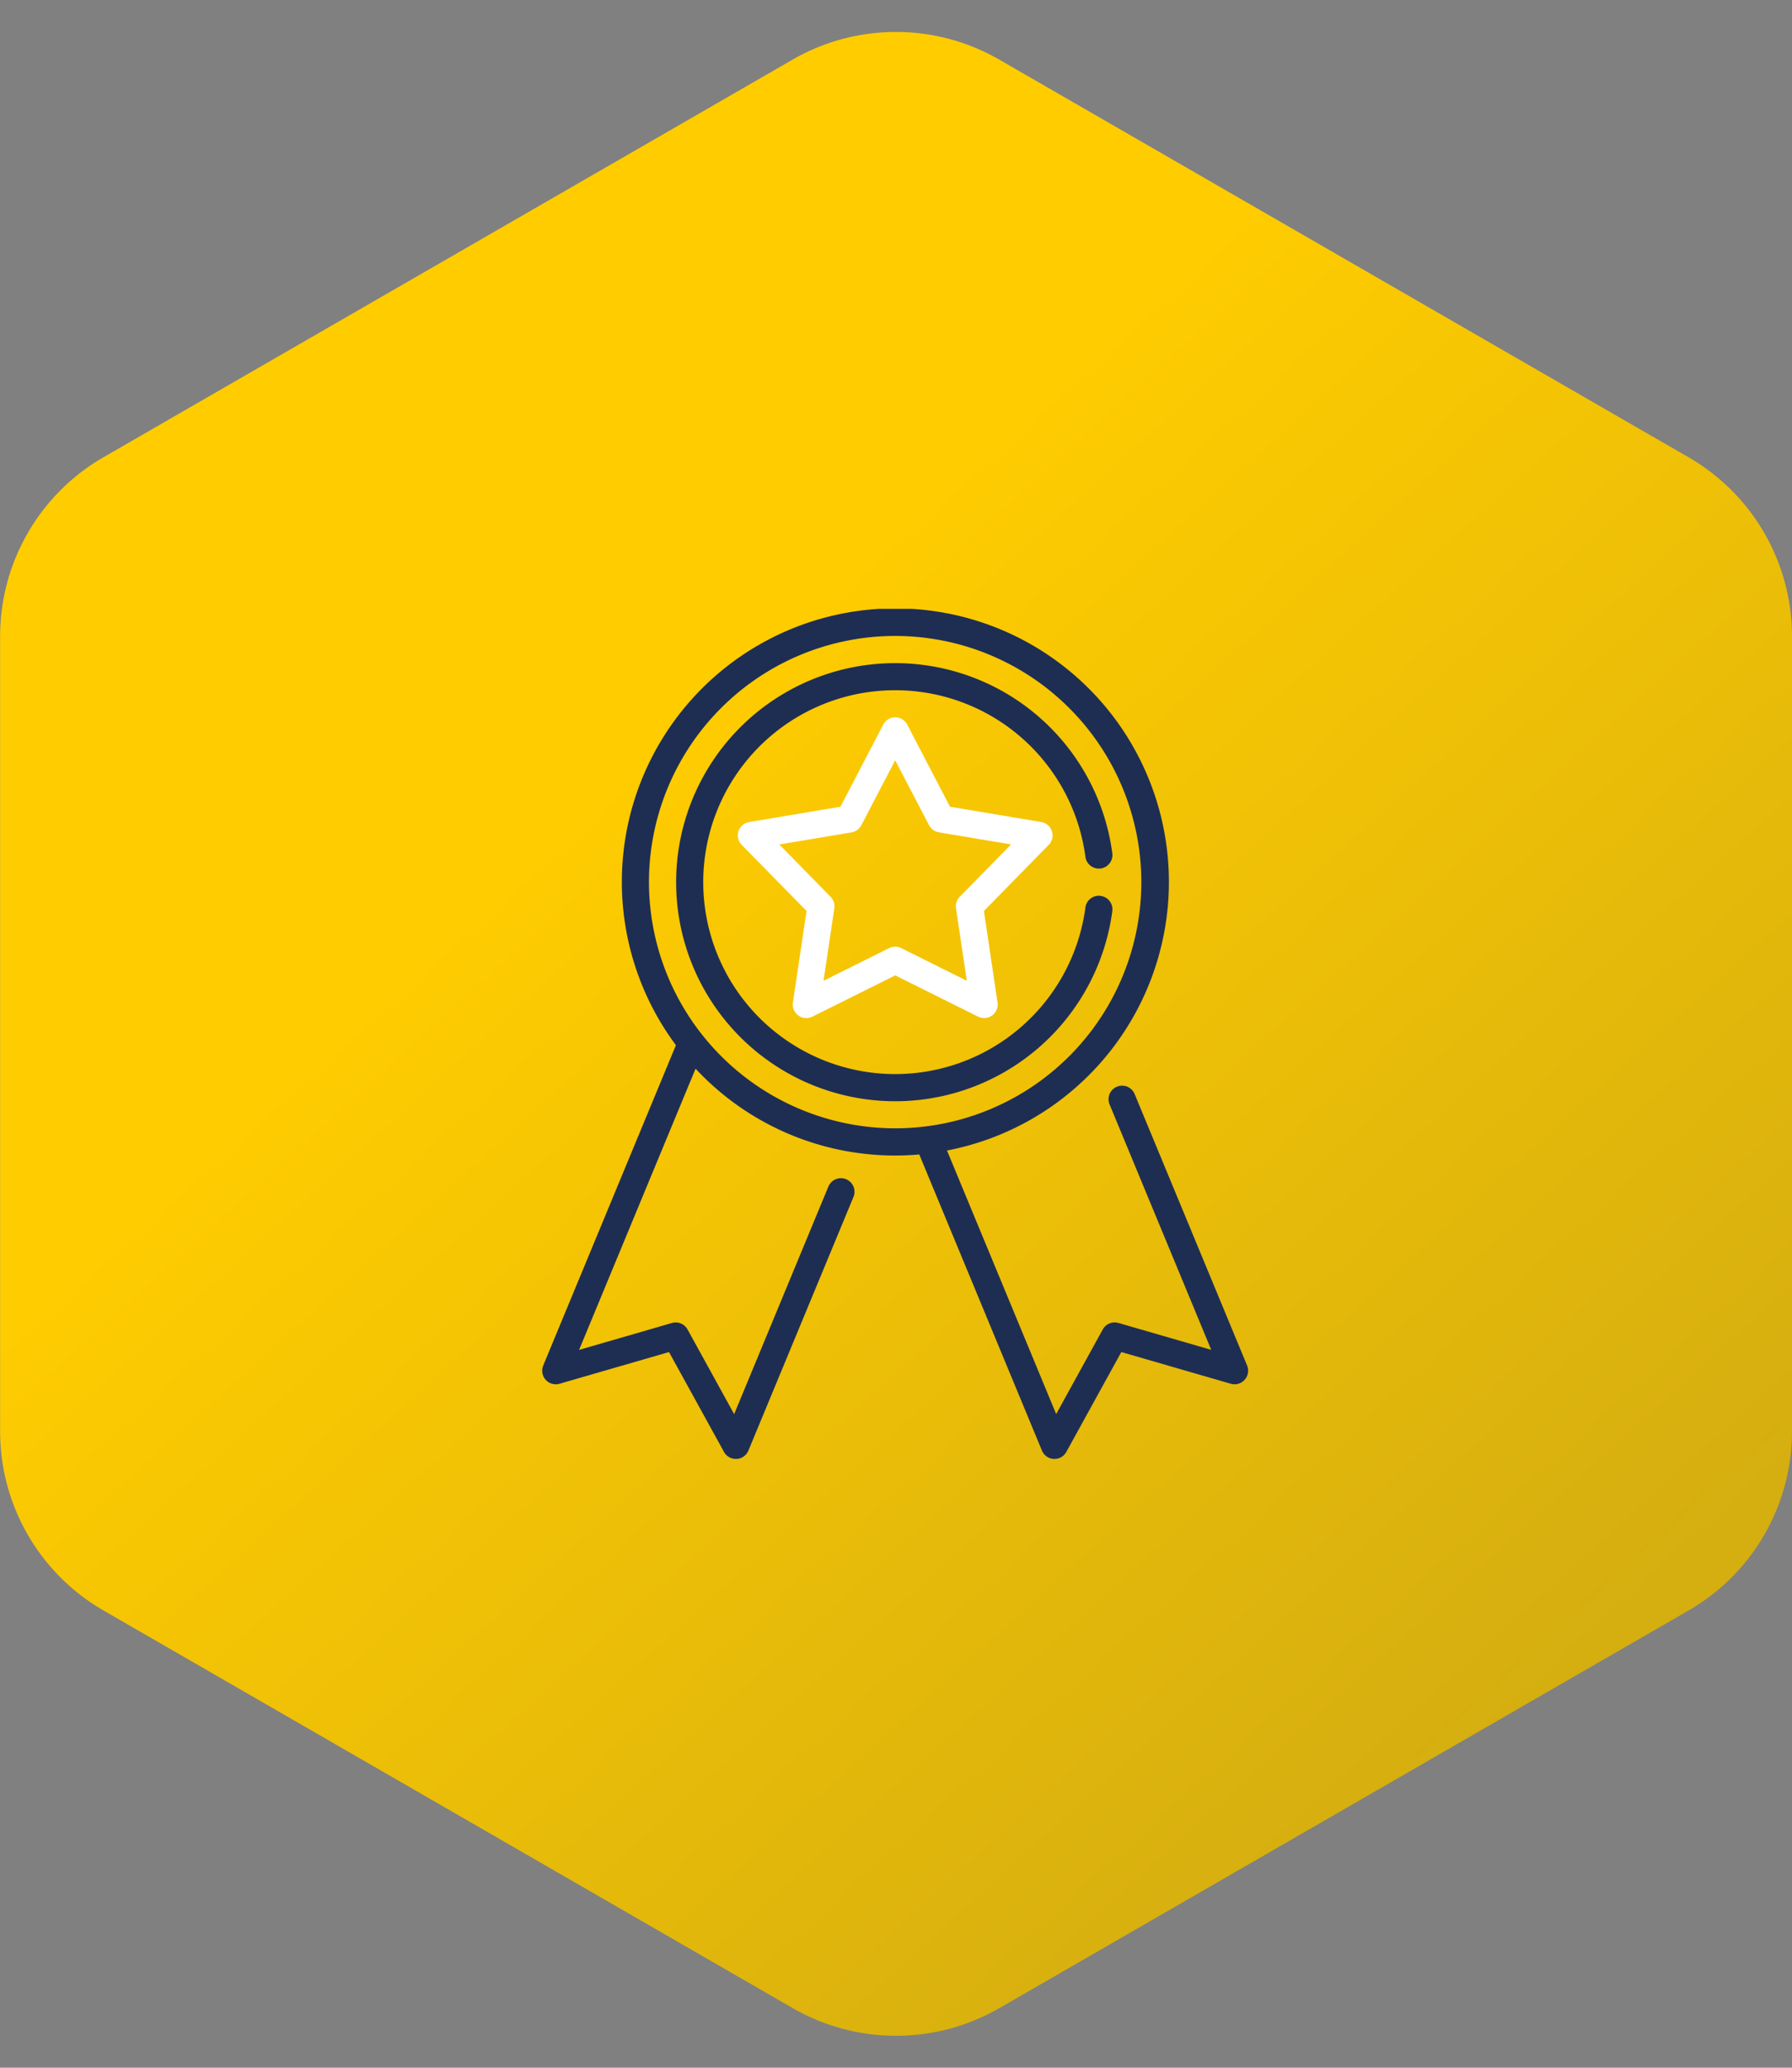
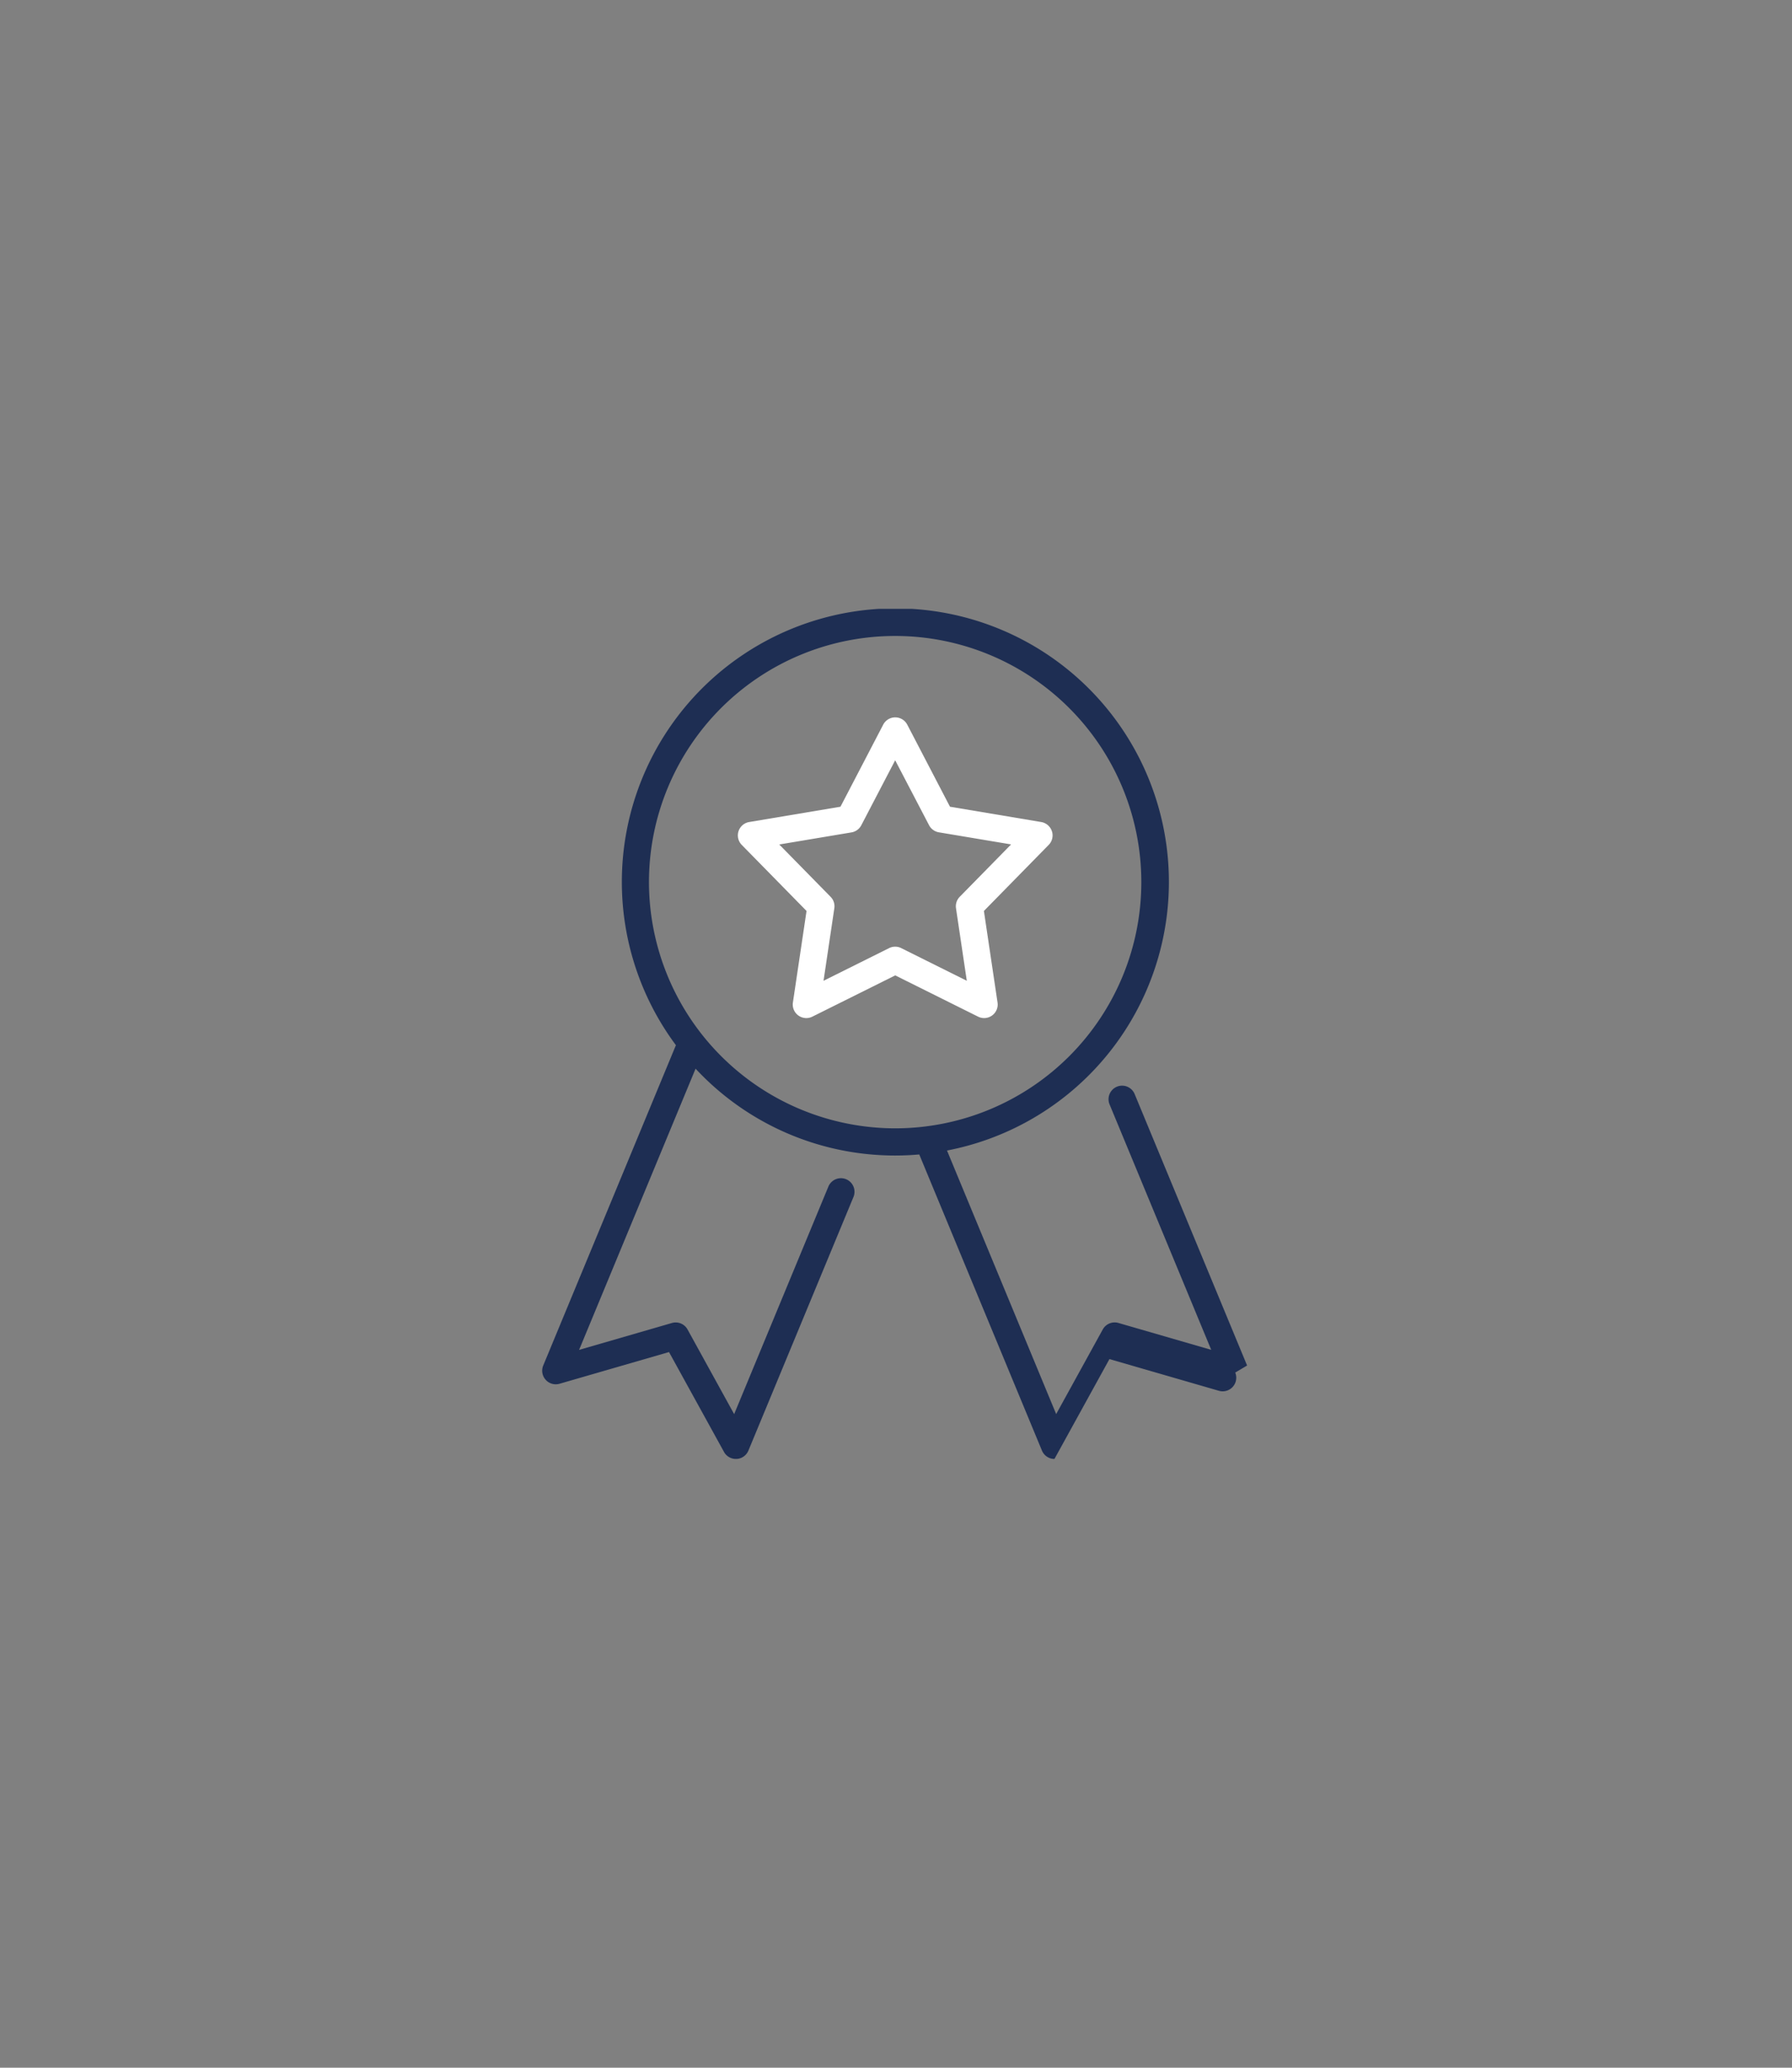
<svg xmlns="http://www.w3.org/2000/svg" width="130" height="150" viewBox="0 0 130 150">
  <rect x="0" y="0" width="130" height="150" fill="#808080" stroke="none" />
  <defs>
    <linearGradient id="linear-gradient" x1="0.16" y1="0.392" x2="0.687" y2="-0.031" gradientUnits="objectBoundingBox">
      <stop offset="0" stop-color="#fc0" />
      <stop offset="1" stop-color="#d5ae10" />
    </linearGradient>
    <clipPath id="clip-path">
      <rect id="Rectangle_249" data-name="Rectangle 249" width="51.334" height="61.666" fill="none" />
    </clipPath>
  </defs>
  <g id="w-qmall-img2" transform="translate(-143 -1771)">
-     <path id="Polygon_14" data-name="Polygon 14" d="M103.837,0a15,15,0,0,1,12.993,7.5l28.846,50a15,15,0,0,1,0,14.992l-28.846,50a15,15,0,0,1-12.993,7.5H46.163a15,15,0,0,1-12.993-7.5L4.325,72.5a15,15,0,0,1,0-14.992l28.846-50A15,15,0,0,1,46.163,0Z" transform="translate(273 1771) rotate(90)" fill="url(#linear-gradient)" />
    <g id="Group_686" data-name="Group 686" transform="translate(182.333 1815.167)">
      <g id="Group_685" data-name="Group 685">
        <g id="Group_684" data-name="Group 684" clip-path="url(#clip-path)">
-           <path id="Path_673" data-name="Path 673" d="M881.975,250.507,873.811,230.8a.984.984,0,0,0-1.818.753l7.38,17.818-6.731-1.951a.985.985,0,0,0-1.137.47l-3.38,6.141-7.92-19.12a19.843,19.843,0,1,0-19.666-7.642l-9.626,23.24a.985.985,0,0,0,1.183,1.322l7.942-2.3,3.989,7.244a.983.983,0,0,0,.862.51h.055a.985.985,0,0,0,.854-.607l7.629-18.415a.985.985,0,0,0-1.82-.753l-6.843,16.524-3.381-6.141a.983.983,0,0,0-1.135-.47l-6.733,1.951,8.45-20.4a19.774,19.774,0,0,0,14.48,6.3c.589,0,1.172-.027,1.747-.078l8.9,21.482a.987.987,0,0,0,.855.607H868a.983.983,0,0,0,.862-.51l3.989-7.244,7.942,2.3a.985.985,0,0,0,1.183-1.322Zm-43.391-35.066a17.859,17.859,0,1,1,17.86,17.86,17.881,17.881,0,0,1-17.86-17.86Zm0,0" transform="translate(-830.838 -195.615)" fill="#1e2e53" />
+           <path id="Path_673" data-name="Path 673" d="M881.975,250.507,873.811,230.8a.984.984,0,0,0-1.818.753l7.38,17.818-6.731-1.951a.985.985,0,0,0-1.137.47l-3.38,6.141-7.92-19.12a19.843,19.843,0,1,0-19.666-7.642l-9.626,23.24a.985.985,0,0,0,1.183,1.322l7.942-2.3,3.989,7.244a.983.983,0,0,0,.862.51h.055a.985.985,0,0,0,.854-.607l7.629-18.415a.985.985,0,0,0-1.82-.753l-6.843,16.524-3.381-6.141a.983.983,0,0,0-1.135-.47l-6.733,1.951,8.45-20.4a19.774,19.774,0,0,0,14.48,6.3c.589,0,1.172-.027,1.747-.078l8.9,21.482a.987.987,0,0,0,.855.607H868l3.989-7.244,7.942,2.3a.985.985,0,0,0,1.183-1.322Zm-43.391-35.066a17.859,17.859,0,1,1,17.86,17.86,17.881,17.881,0,0,1-17.86-17.86Zm0,0" transform="translate(-830.838 -195.615)" fill="#1e2e53" />
        </g>
      </g>
      <path id="Path_674" data-name="Path 674" d="M864.011,209.637a.986.986,0,0,0-.773-.667l-6.62-1.111-3.1-5.954a.984.984,0,0,0-1.744,0l-3.1,5.954-6.622,1.111a.984.984,0,0,0-.54,1.66l4.7,4.791-.989,6.641a.984.984,0,0,0,1.413,1.026l6.01-2.993,6.01,2.993a.981.981,0,0,0,1.018-.085.983.983,0,0,0,.394-.941l-.989-6.64,4.7-4.793a.983.983,0,0,0,.234-.993Zm-6.685,4.756a.981.981,0,0,0-.271.835l.783,5.258-4.758-2.37a.978.978,0,0,0-.877,0l-4.758,2.37.783-5.258a.978.978,0,0,0-.272-.835l-3.723-3.794,5.242-.878a.985.985,0,0,0,.709-.516l2.458-4.715L855.1,209.2a.99.99,0,0,0,.71.516l5.242.878Zm0,0" transform="translate(-827.035 -193.504)" fill="#fff" />
-       <path id="Path_675" data-name="Path 675" d="M868.747,215.379a.984.984,0,0,0-1.105.846,13.923,13.923,0,1,1,0-3.676.984.984,0,0,0,1.951-.26,15.891,15.891,0,1,0,0,4.2.984.984,0,0,0-.846-1.105Zm0,0" transform="translate(-828.234 -194.559)" fill="#1e2e53" />
    </g>
  </g>
</svg>